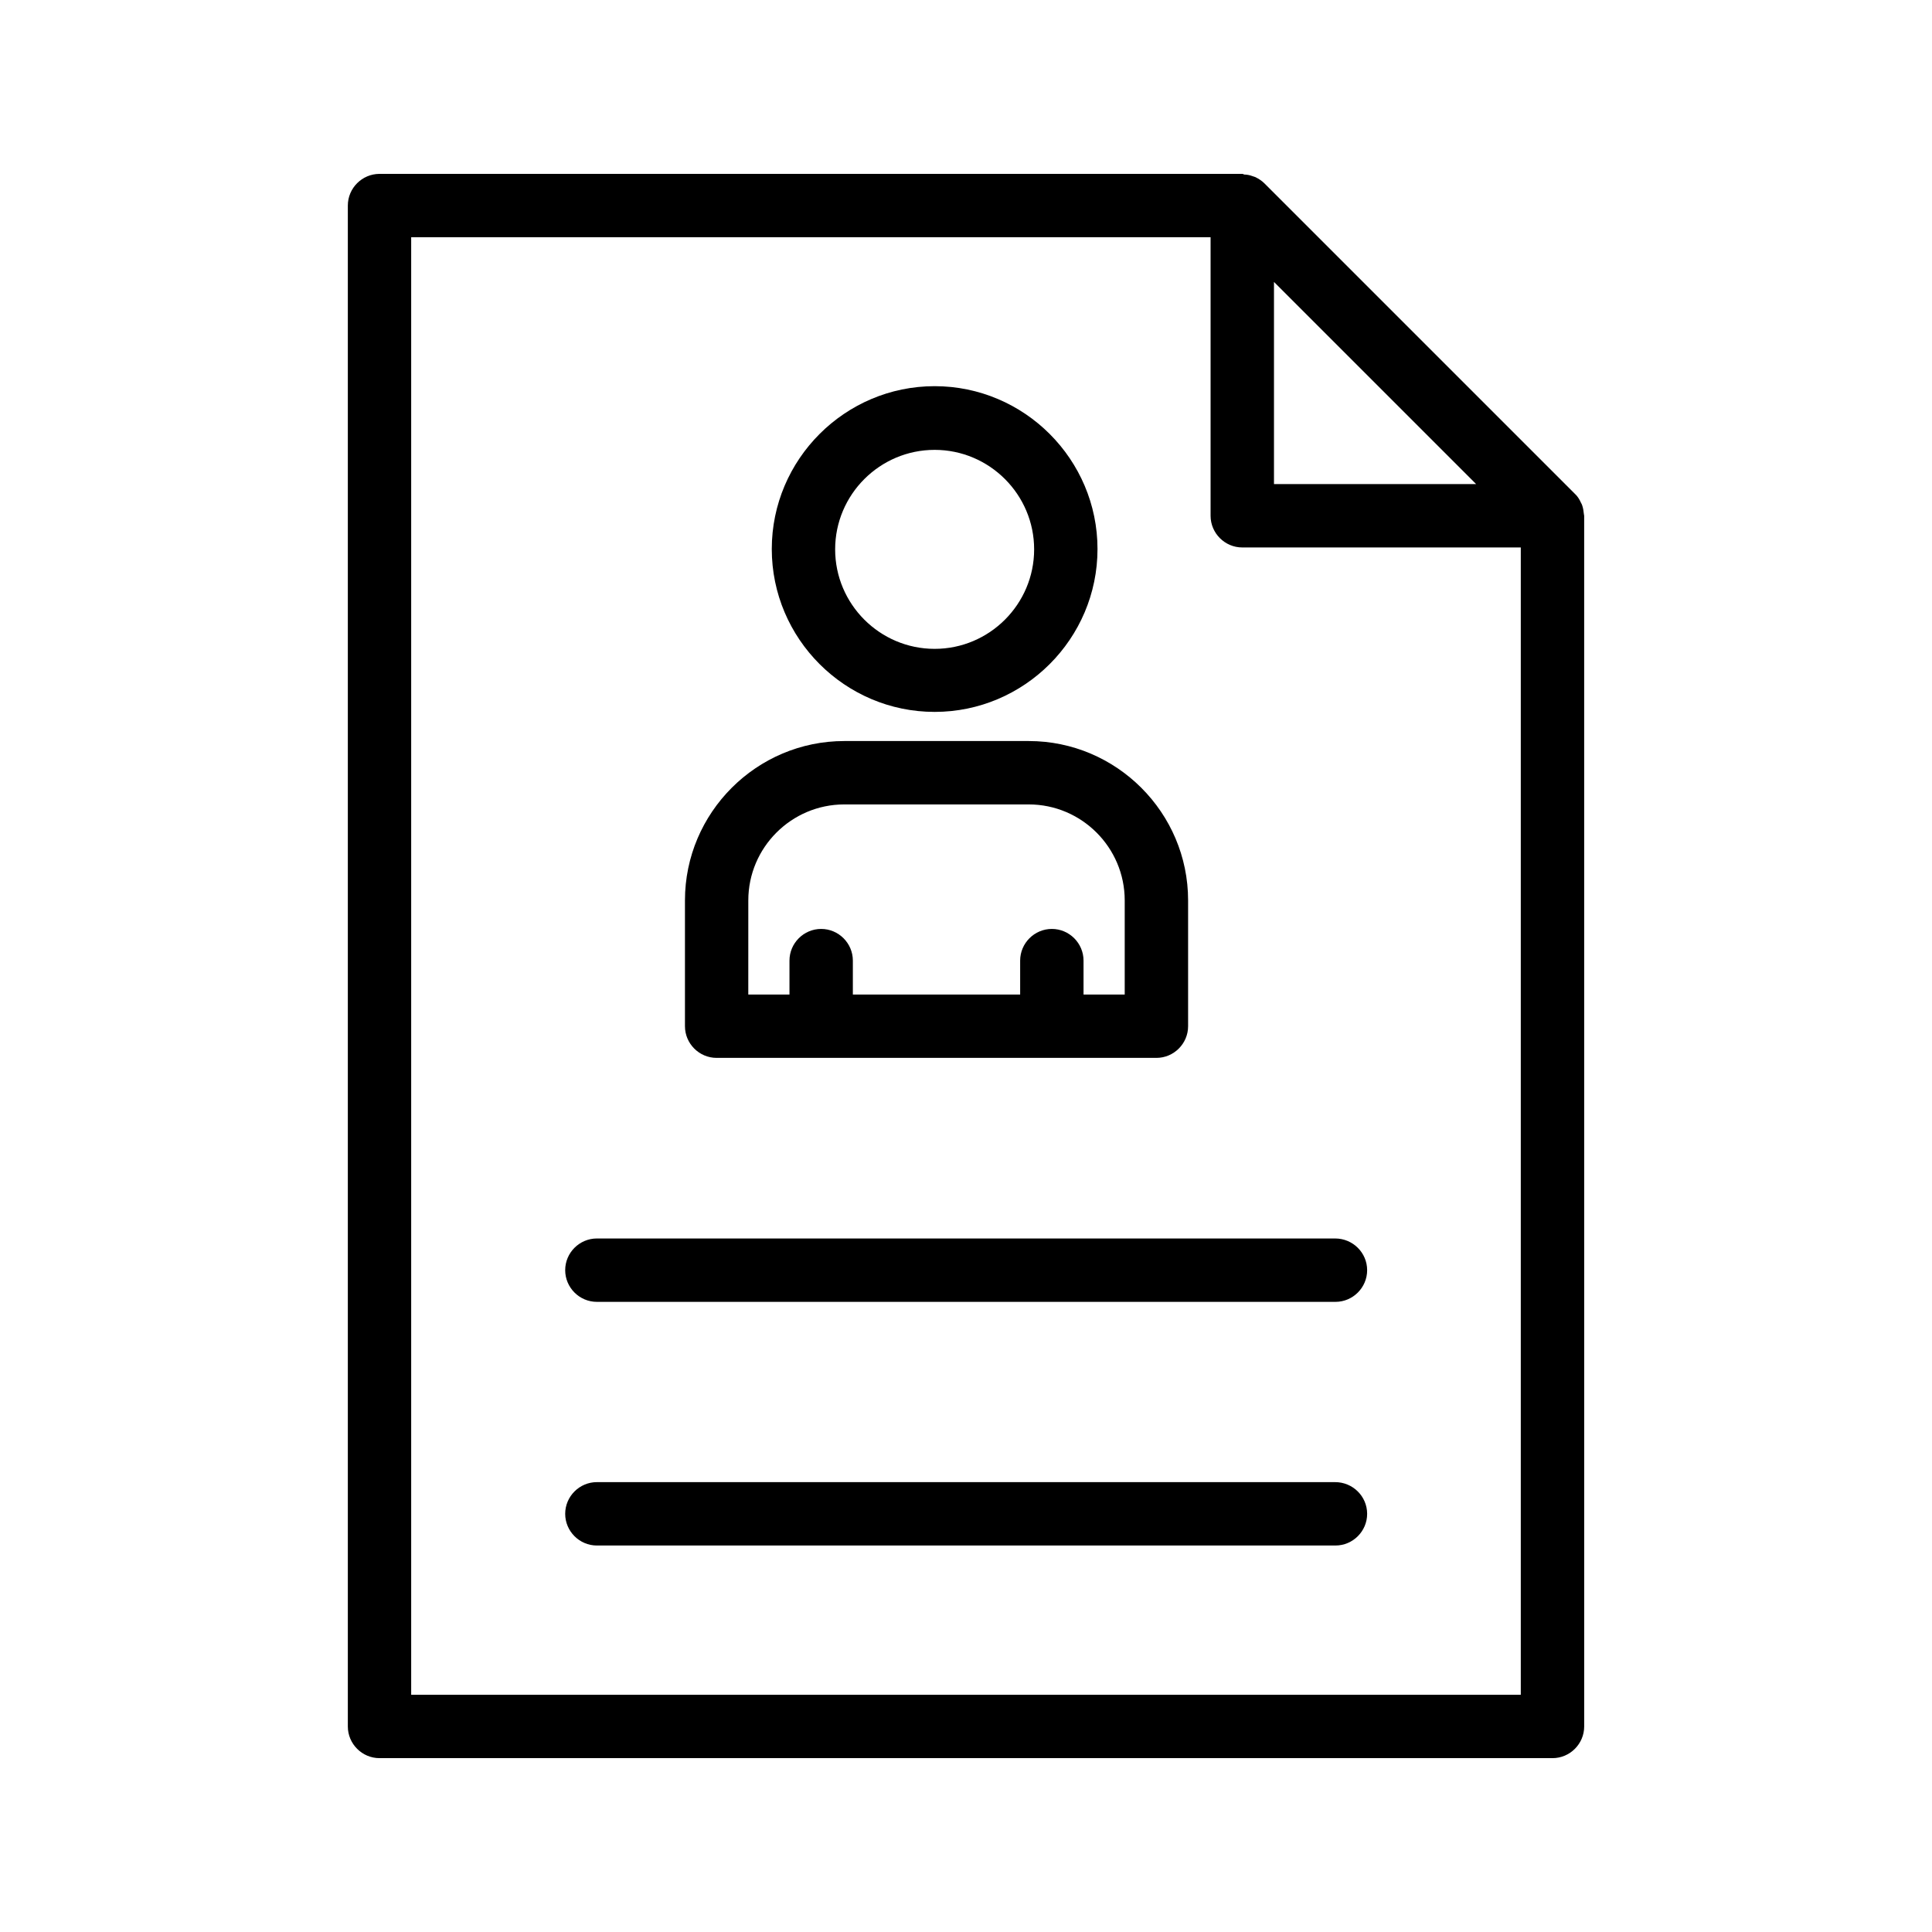
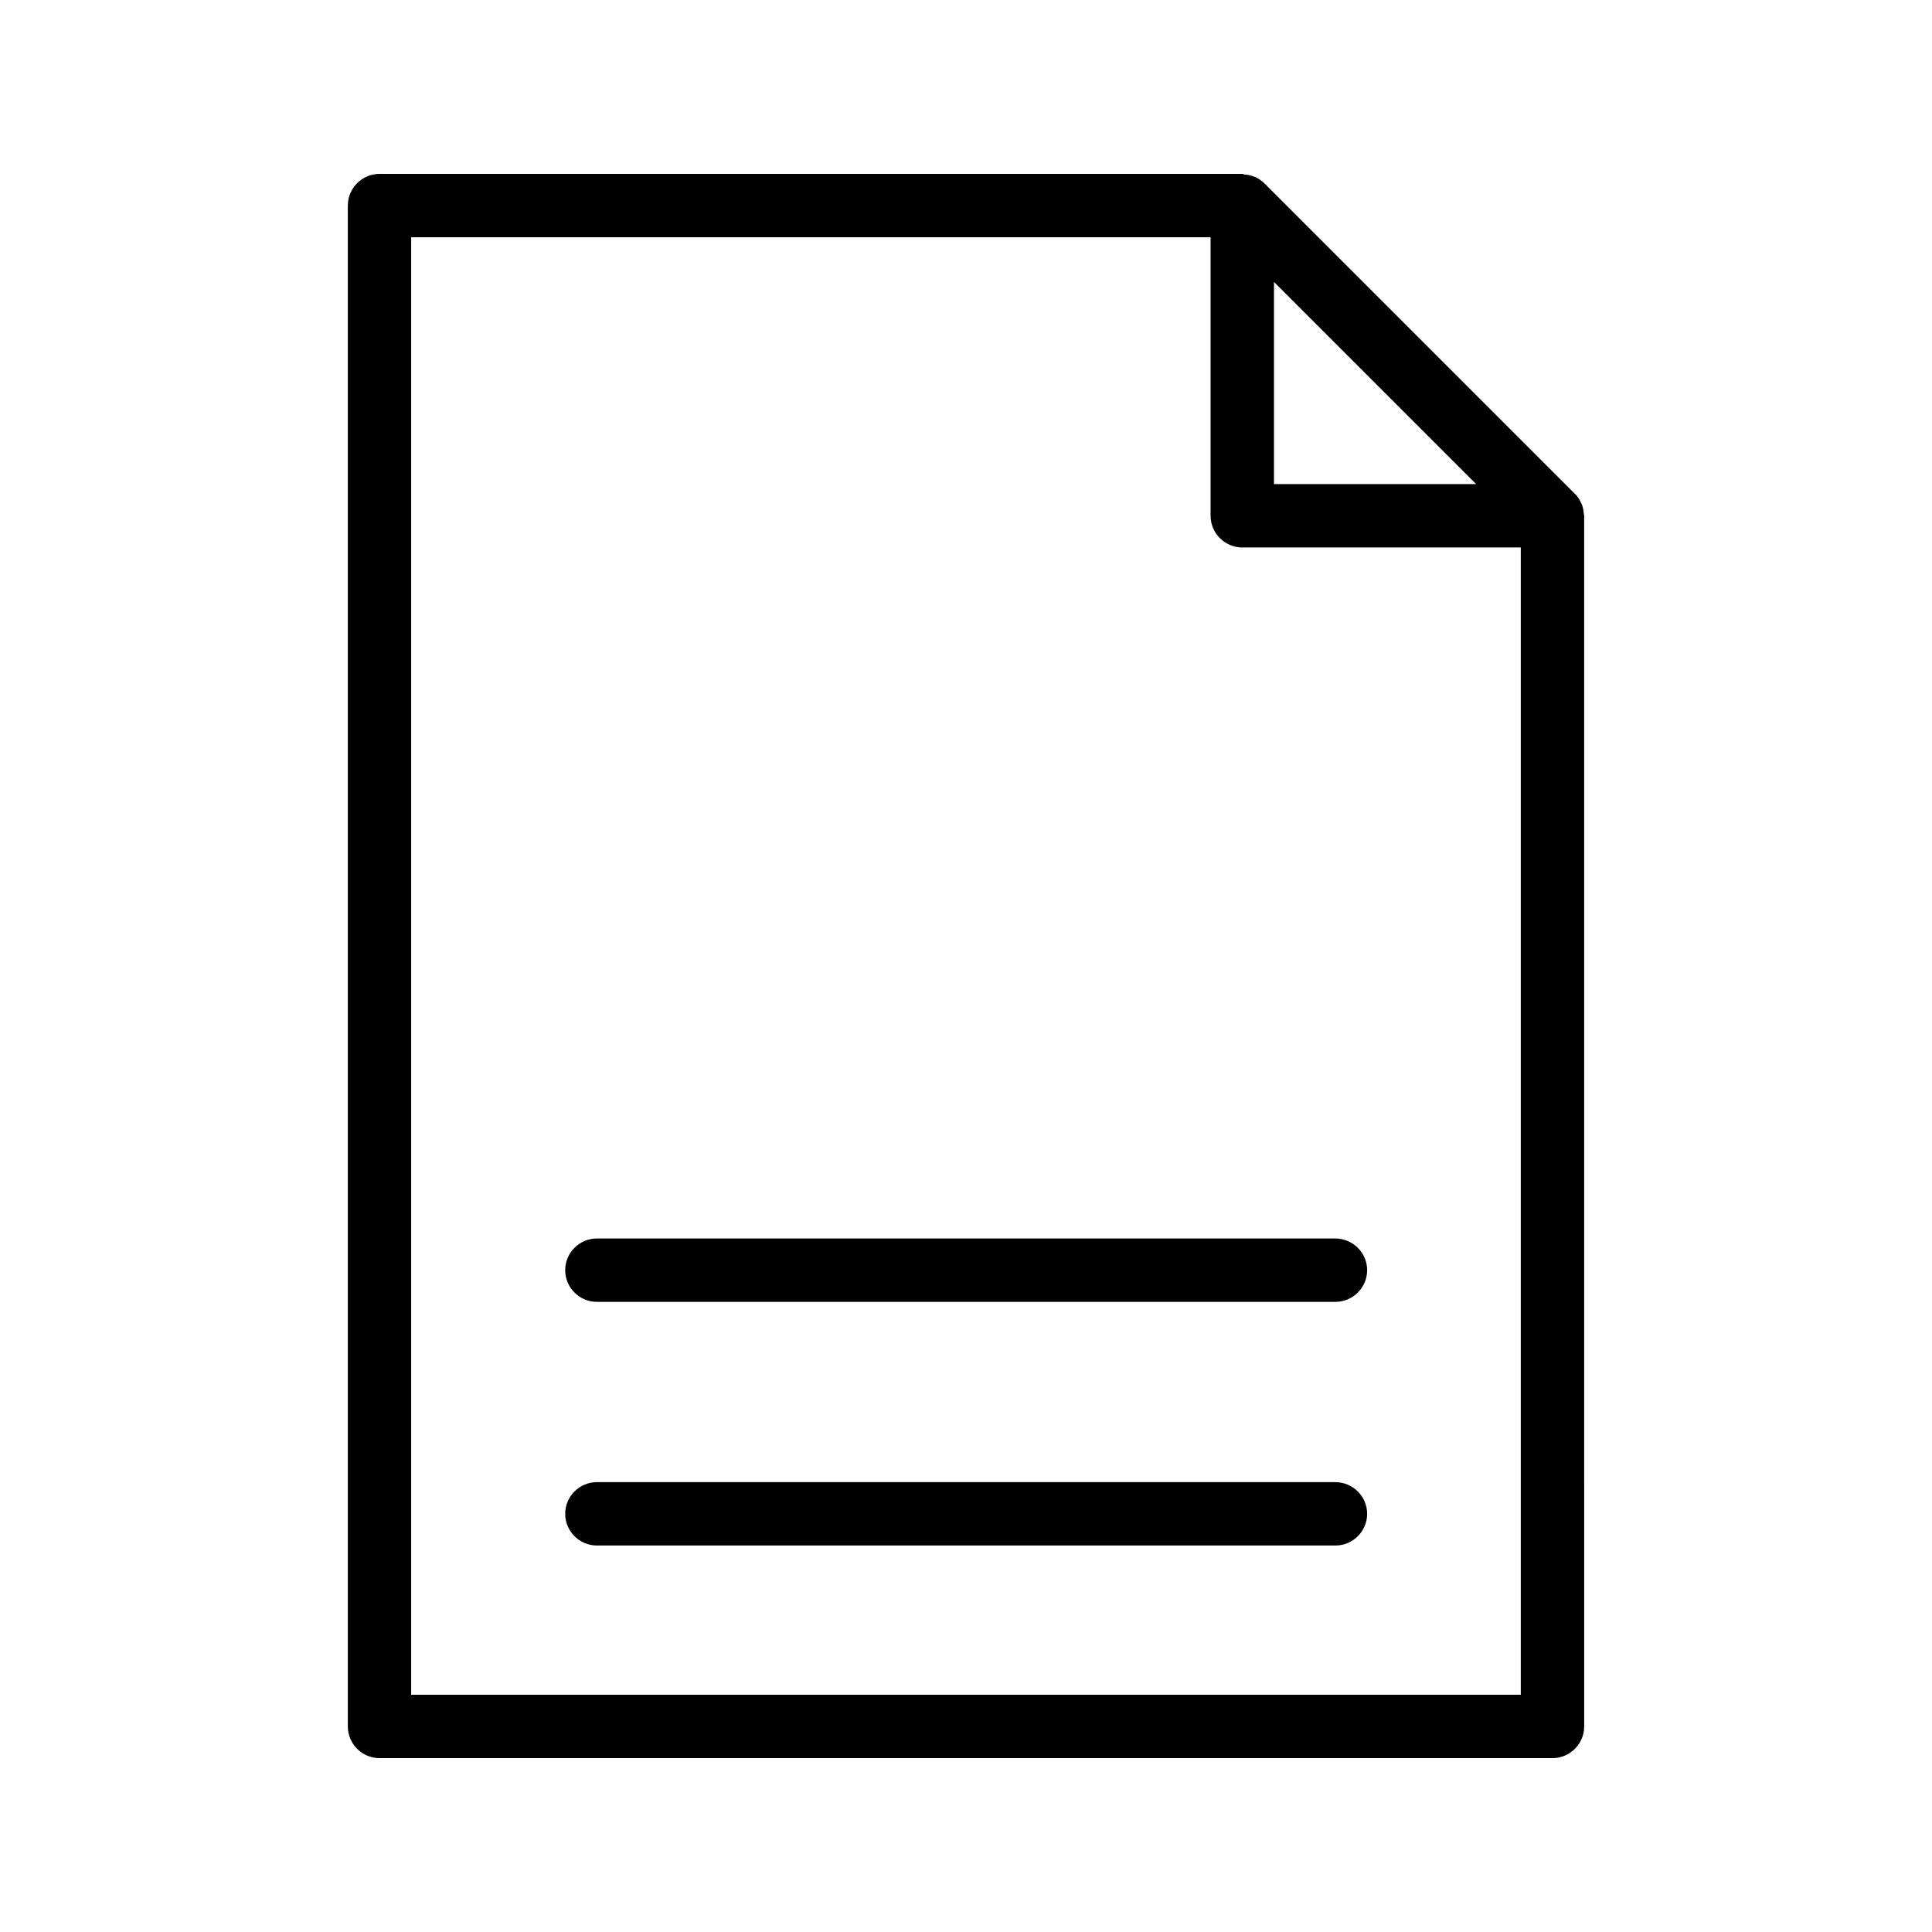
<svg xmlns="http://www.w3.org/2000/svg" fill="#000000" width="800px" height="800px" version="1.1" viewBox="144 144 512 512">
  <g>
    <path d="m562.98 277.24c-0.418-0.922-0.922-1.762-1.68-2.434l-82.203-82.203c-0.754-0.754-1.594-1.258-2.434-1.68-0.25-0.082-0.504-0.168-0.754-0.25-0.672-0.25-1.426-0.418-2.184-0.418-0.172-0.094-0.34-0.176-0.508-0.176h-228.64c-4.617 0-8.398 3.777-8.398 8.398v403.05c0 4.617 3.777 8.398 8.398 8.398h310.85c4.617 0 8.398-3.777 8.398-8.398l-0.004-320.84c0-0.168-0.082-0.336-0.082-0.504-0.082-0.754-0.168-1.426-0.418-2.184-0.086-0.25-0.172-0.504-0.34-0.754zm-27.793-4.957h-53.57v-53.57zm-282.22 320.84v-386.25h211.85v73.809c0 4.617 3.777 8.398 8.398 8.398h73.809v304.05z" />
-     <path d="m333.91 424.35h116.55c4.617 0 8.398-3.777 8.398-8.398v-33.336c0-23.258-18.977-42.234-42.234-42.234h-48.871c-23.258 0-42.234 18.977-42.234 42.234v33.336c0 4.621 3.777 8.398 8.395 8.398zm8.398-41.73c0-14.023 11.418-25.441 25.441-25.441h48.871c14.023 0 25.441 11.418 25.441 25.441v24.938h-10.914v-8.984c0-4.617-3.777-8.398-8.398-8.398-4.617 0-8.398 3.777-8.398 8.398v8.984h-44.336v-8.984c0-4.617-3.777-8.398-8.398-8.398-4.617 0-8.398 3.777-8.398 8.398v8.984h-10.914z" />
-     <path d="m391.69 332.66c23.762 0 43.16-19.398 43.16-43.16 0-23.762-19.398-43.16-43.16-43.16s-43.16 19.398-43.16 43.16c0 23.762 19.395 43.16 43.16 43.16zm0-69.441c14.527 0 26.367 11.84 26.367 26.367 0 14.527-11.84 26.367-26.367 26.367s-26.367-11.84-26.367-26.367c0-14.527 11.84-26.367 26.367-26.367z" />
    <path d="m497.82 472.21h-195.64c-4.617 0-8.398 3.777-8.398 8.398 0 4.617 3.777 8.398 8.398 8.398h195.73c4.617 0 8.398-3.777 8.398-8.398-0.004-4.621-3.781-8.398-8.484-8.398z" />
    <path d="m497.82 536.78h-195.64c-4.617 0-8.398 3.777-8.398 8.398 0 4.617 3.777 8.398 8.398 8.398h195.73c4.617 0 8.398-3.777 8.398-8.398-0.004-4.617-3.781-8.398-8.484-8.398z" />
  </g>
</svg>